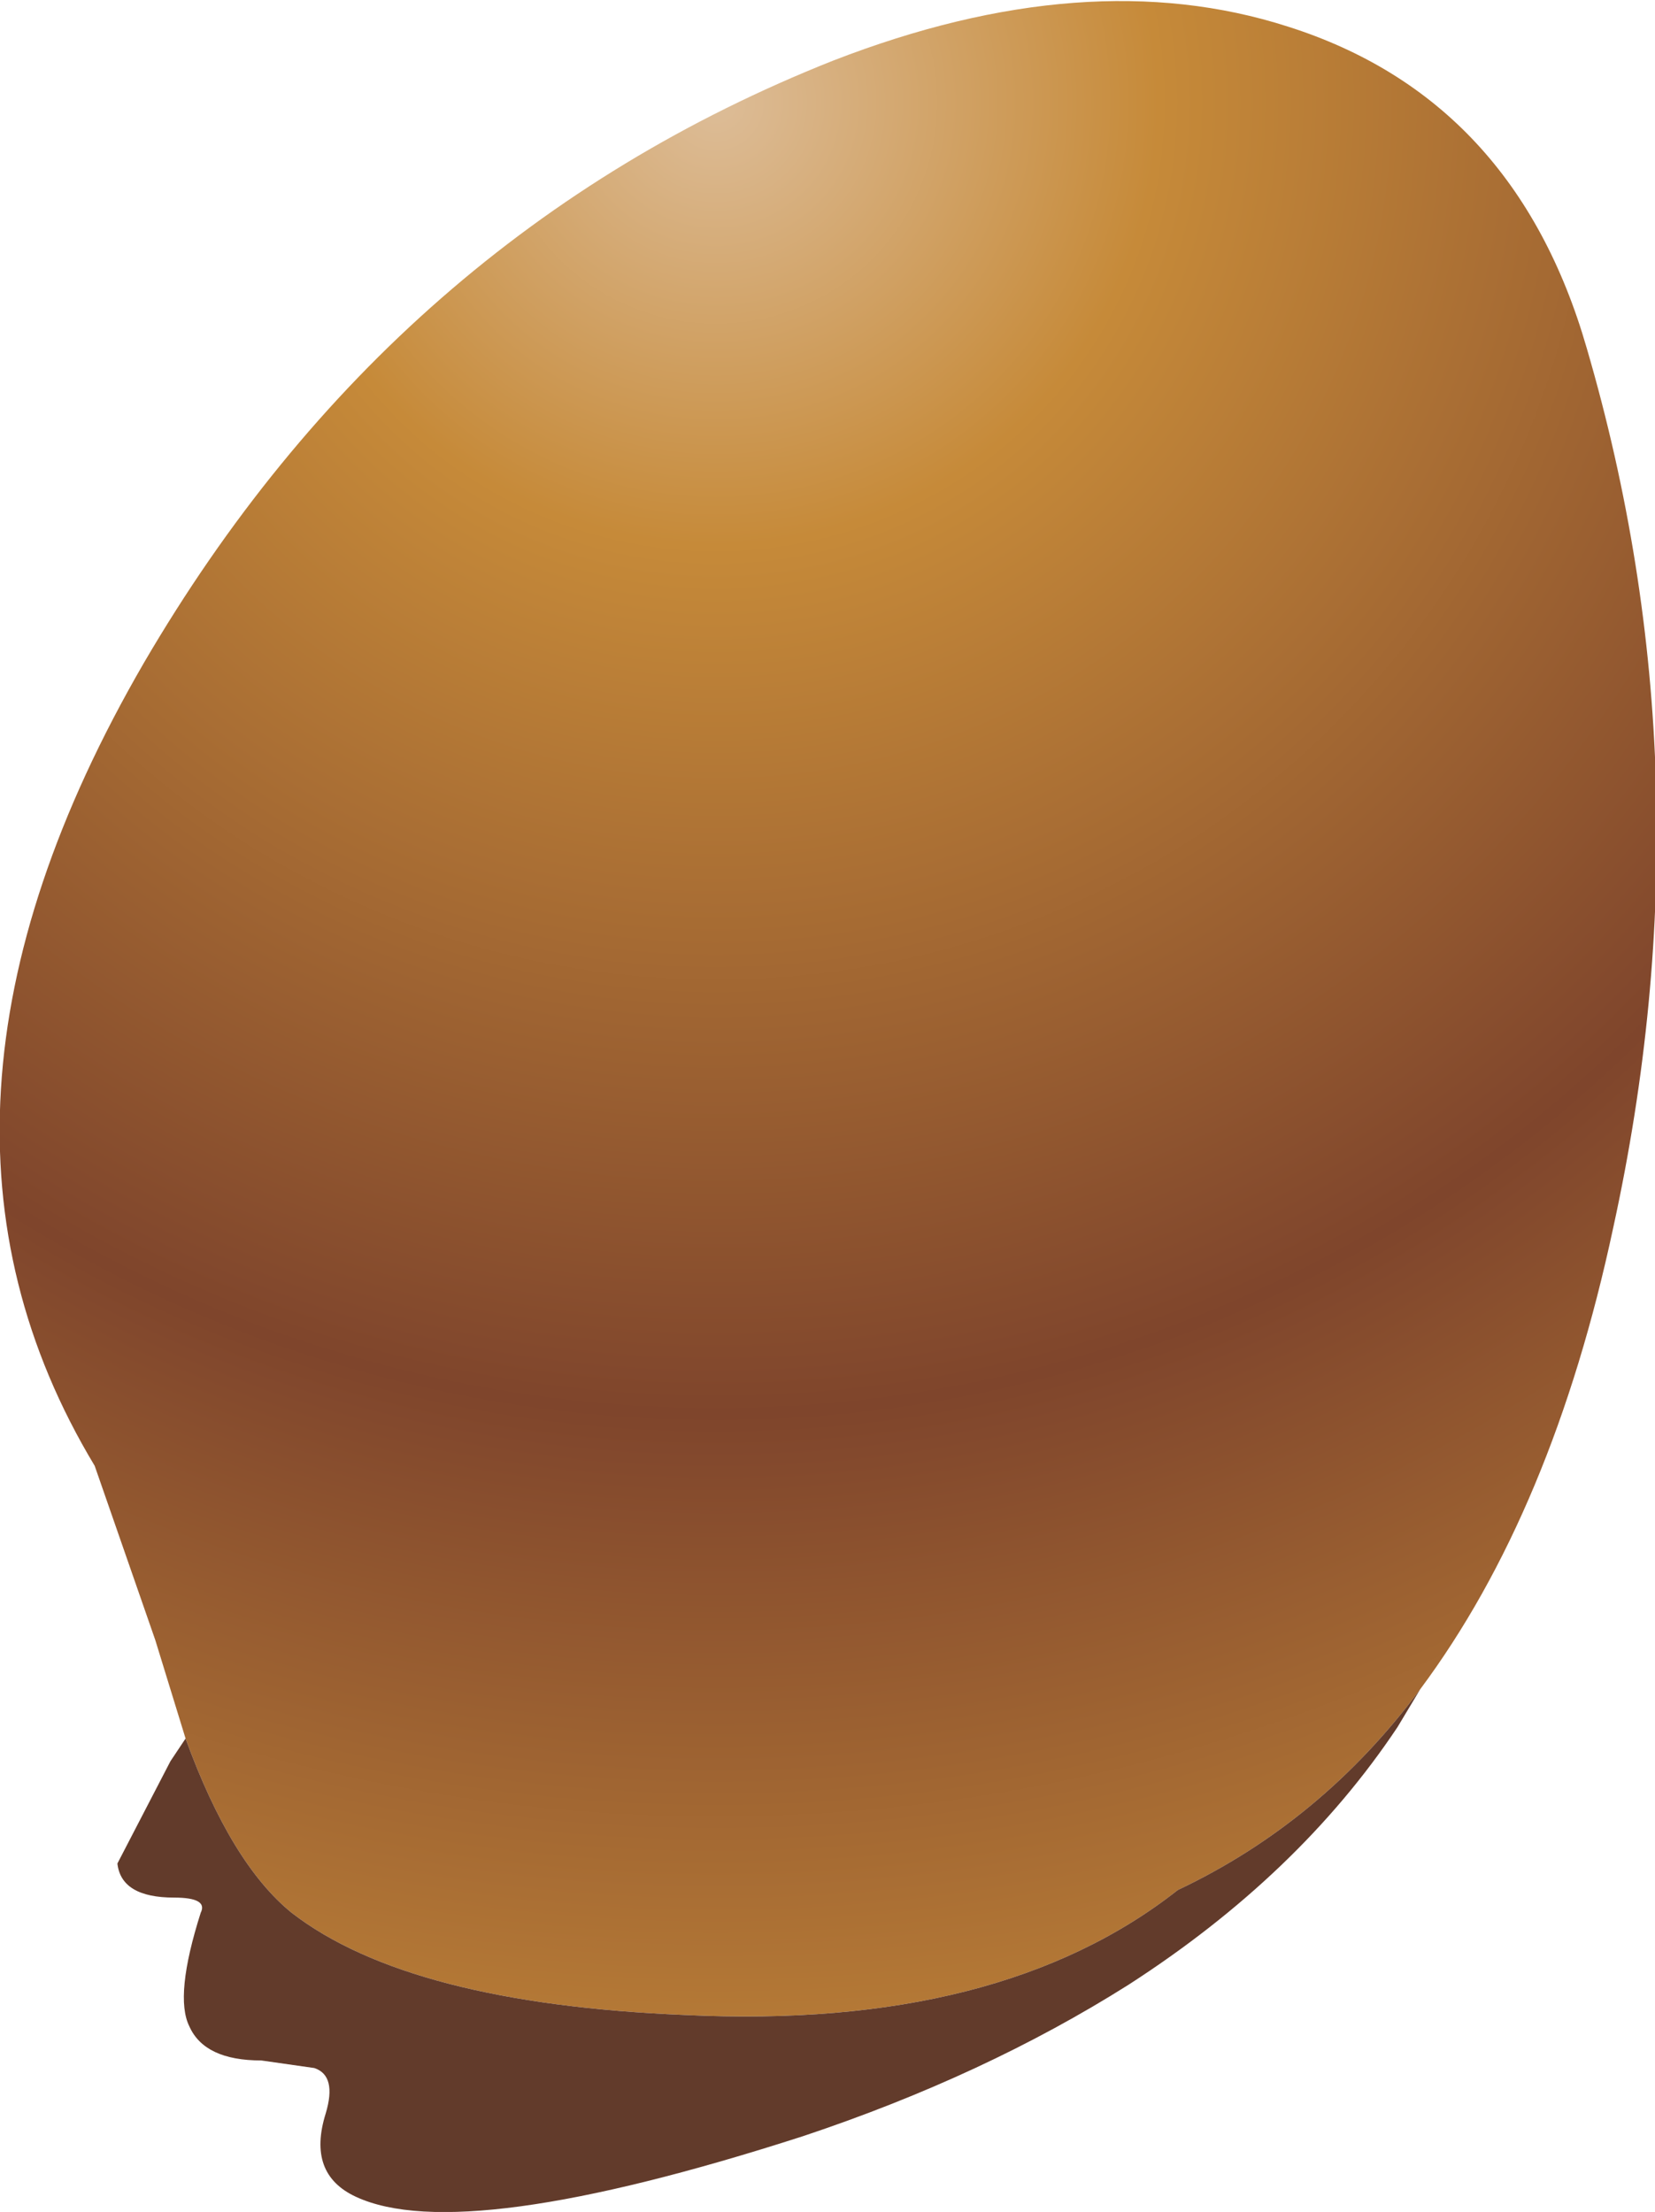
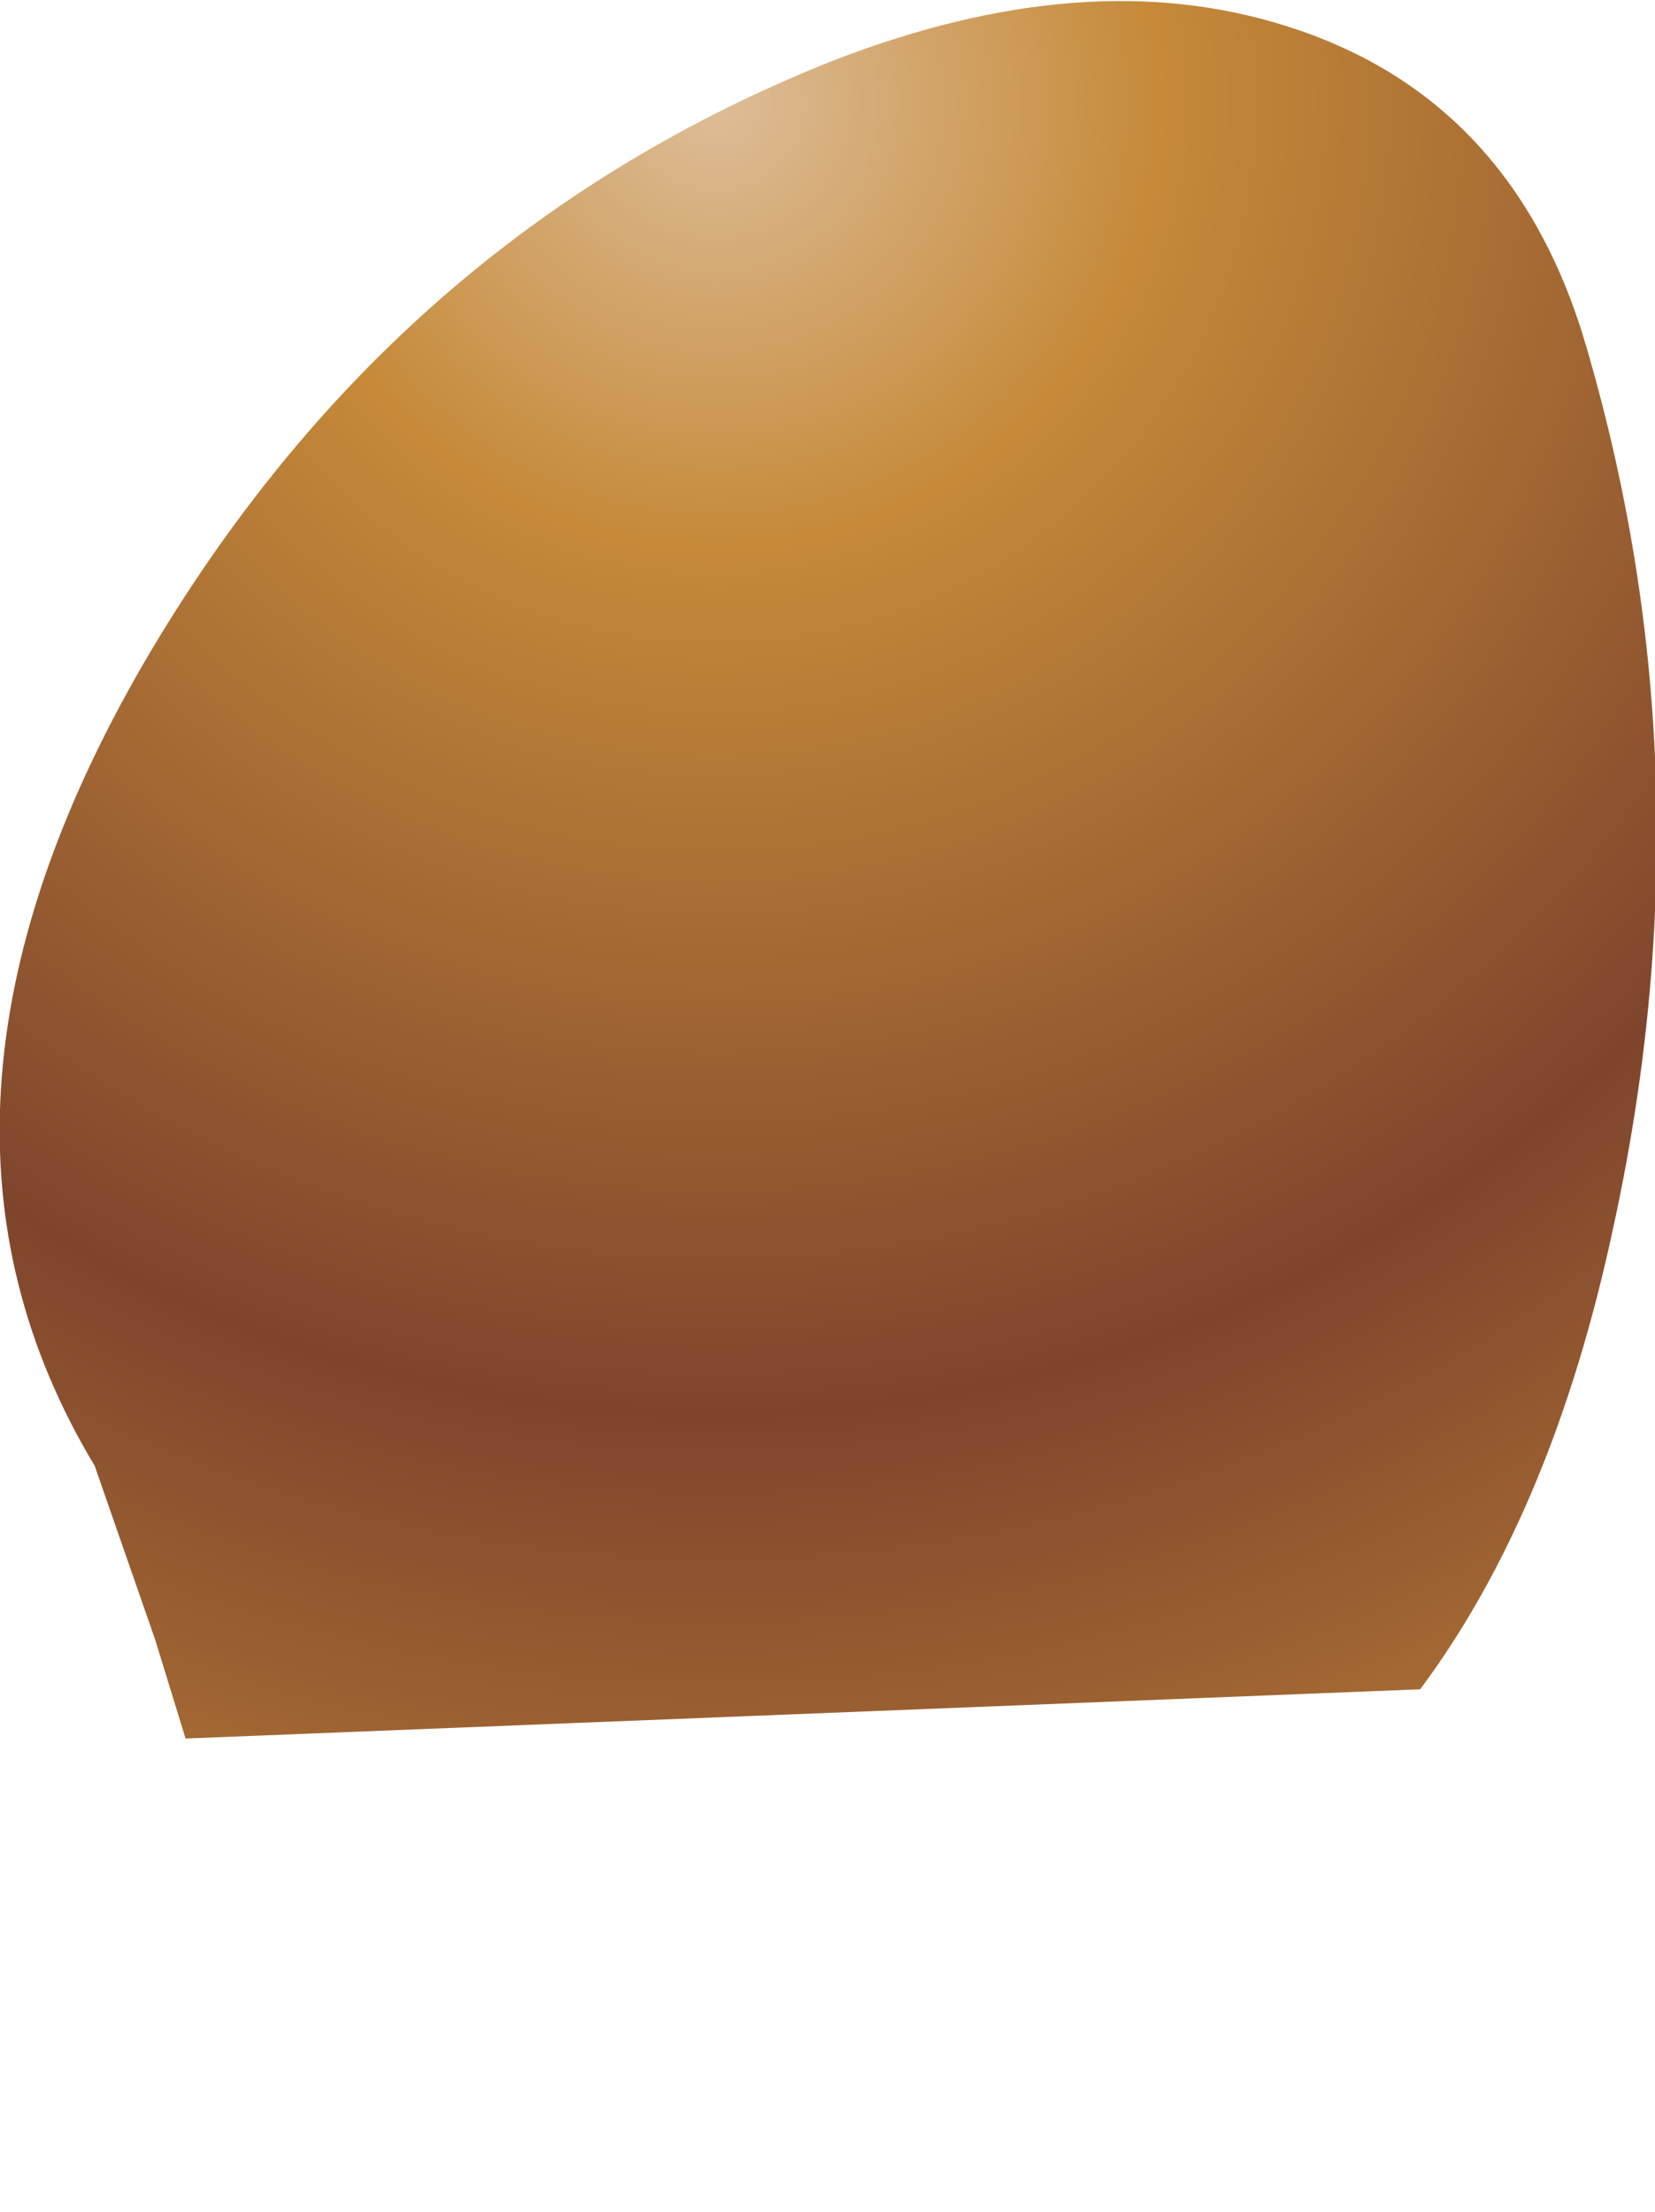
<svg xmlns="http://www.w3.org/2000/svg" height="29.2px" width="21.85px">
  <g transform="matrix(1.0, 0.0, 0.0, 1.0, -47.9, -18.75)">
-     <path d="M66.65 41.05 Q68.4 38.7 69.2 34.95 70.5 29.0 68.85 23.35 67.9 20.05 64.9 19.1 62.25 18.25 58.9 19.55 53.1 21.85 49.8 27.5 46.35 33.45 49.15 38.1 L49.95 40.4 50.35 41.7 Q50.95 43.35 51.75 44.0 53.3 45.2 56.95 45.35 61.1 45.55 63.45 43.7 65.35 42.8 66.65 41.05" fill="url(#gradient0)" fill-rule="evenodd" stroke="none" />
-     <path d="M66.65 41.05 Q65.35 42.8 63.45 43.7 61.1 45.55 56.95 45.35 53.3 45.2 51.75 44.0 50.95 43.35 50.35 41.7 L50.15 42.0 49.45 43.35 Q49.5 43.8 50.2 43.8 50.65 43.8 50.55 44.0 50.2 45.1 50.4 45.5 50.6 45.95 51.35 45.95 L52.05 46.05 Q52.35 46.15 52.2 46.65 51.95 47.45 52.6 47.75 54.0 48.4 58.5 46.95 60.9 46.15 62.8 44.95 65.05 43.5 66.35 41.55 L66.65 41.05" fill="#623b2b" fill-rule="evenodd" stroke="none" />
+     <path d="M66.65 41.05 Q68.4 38.7 69.2 34.95 70.5 29.0 68.85 23.35 67.9 20.05 64.9 19.1 62.25 18.25 58.9 19.55 53.1 21.85 49.8 27.5 46.35 33.45 49.15 38.1 L49.95 40.4 50.35 41.7 " fill="url(#gradient0)" fill-rule="evenodd" stroke="none" />
  </g>
  <defs>
    <radialGradient cx="0" cy="0" gradientTransform="matrix(-0.087, 0.0, 0.0, 0.087, 57.35, 20.1)" gradientUnits="userSpaceOnUse" id="gradient0" r="819.2" spreadMethod="pad">
      <stop offset="0.0" stop-color="#ddbd98" />
      <stop offset="0.082" stop-color="#c68a39" />
      <stop offset="0.243" stop-color="#7f452c" />
      <stop offset="0.392" stop-color="#c68a39" />
    </radialGradient>
  </defs>
</svg>